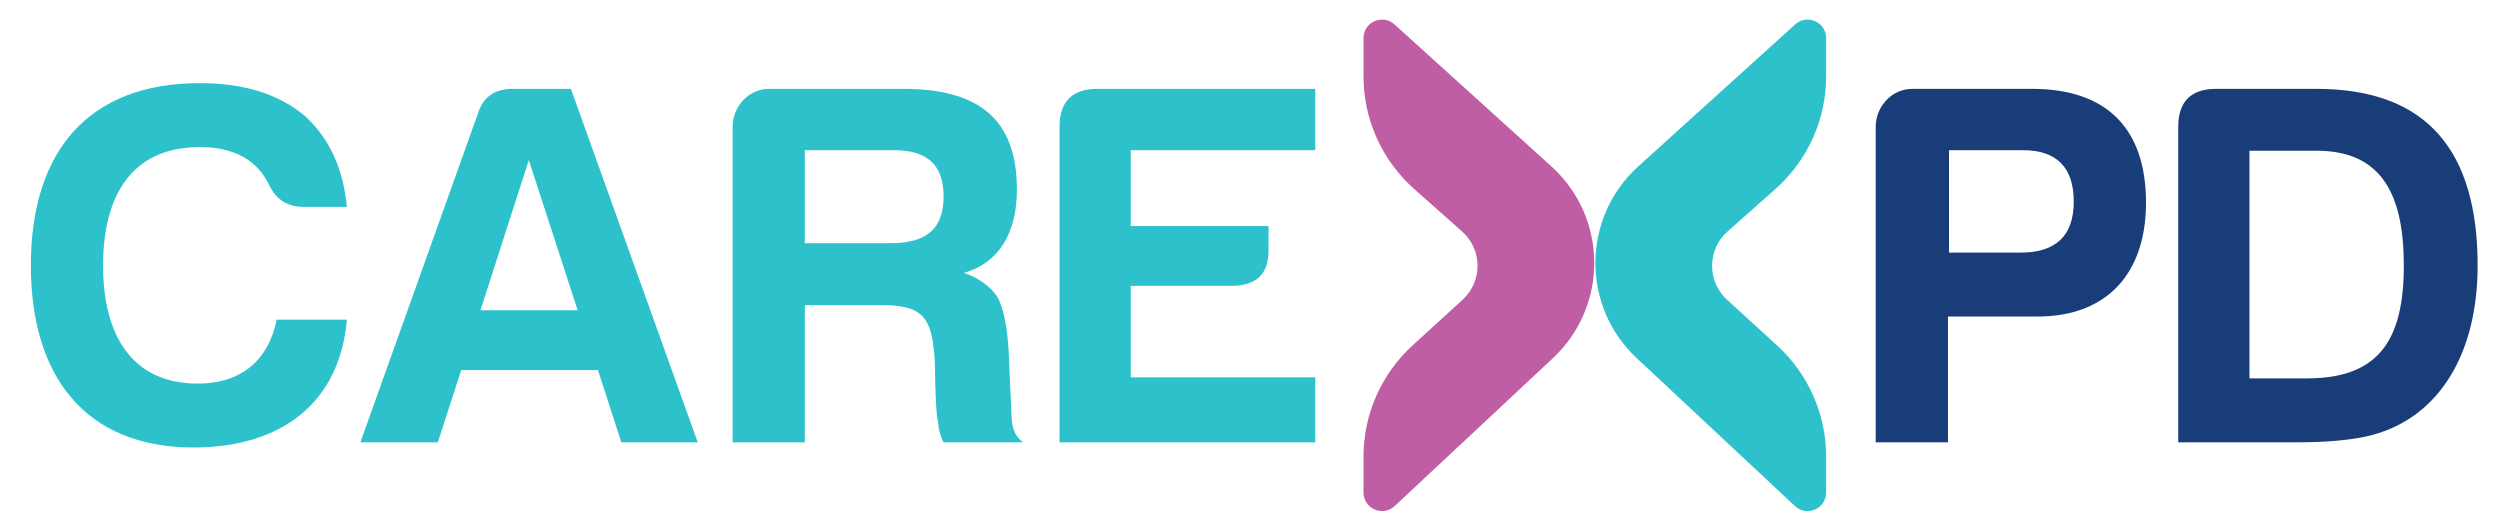
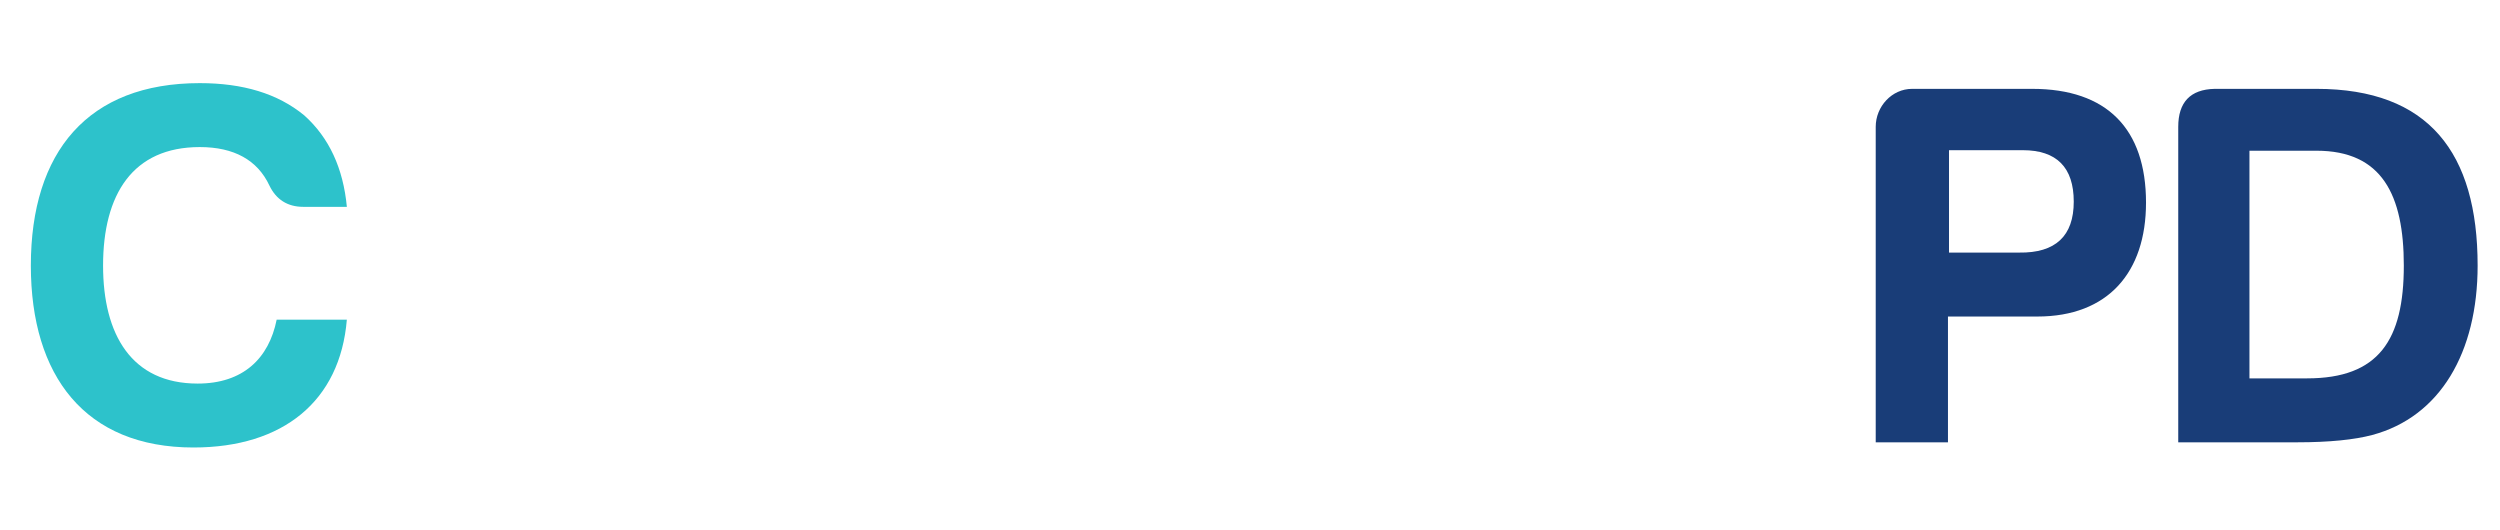
<svg xmlns="http://www.w3.org/2000/svg" width="1180" height="250" enable-background="new 0 0 1200 335.39" version="1.1" xml:space="preserve">
  <style type="text/css">.st0{fill:#193D78;}
	.st1{fill:#2DC2CB;}
	.st2{fill:#BF5EA5;}</style>
  <g class="layer">
    <title>Layer 1</title>
    <g id="svg_69" transform="translate(-1 0) translate(-1 0) translate(-1 0) translate(-1 0) translate(-1 0) translate(-1 0) translate(-1 0) translate(0 -1) matrix(1 0 0 1 -1 -15)">
      <path class="st1" d="m99.35,227.22c-51.27,0 -76.79,-33.86 -76.79,-85.87c0,-53.73 26.98,-86.11 79.73,-86.11c20.36,0 36.8,4.91 49.31,15.21c11.78,10.55 18.4,25.03 20.12,43.18l-20.61,0c-7.36,0 -12.76,-3.43 -15.95,-10.06c-5.64,-12.02 -16.68,-18.15 -32.88,-18.15c-31.65,0 -45.63,22.32 -45.63,55.94c0,32.63 13.49,55.69 44.65,55.69c21.34,0 33.61,-11.78 37.29,-30.18l33.12,0c-3.18,38.51 -30.16,60.35 -72.36,60.35z" id="svg_70" />
-       <path class="st1" d="m277.47,57.94l59.86,166.83l-36.06,0l-11.04,-34.1l-64.53,0l-11.04,34.1l-36.56,0l55.7,-155.79c2.45,-7.36 7.85,-11.04 16.19,-11.04l27.48,0zm-42.69,104.51l45.88,0l-23.06,-70.9l-22.82,70.9z" id="svg_71" />
-       <path class="st1" d="m462.95,144.79c7.12,2.45 12.51,6.38 15.95,11.53c2.95,5.64 4.42,13.98 5.15,24.78l1.47,32.63c0.25,5.15 2.21,8.83 5.4,11.04l-37.54,0c-1.72,-3.19 -2.45,-6.63 -2.7,-10.06c-0.74,-2.45 -1.23,-12.02 -1.47,-28.21c-1.23,-20.12 -4.91,-26.49 -25.02,-26.49l-36.31,0l0,64.77l-34.1,0l0,-148.93c0,-9.57 7.61,-17.91 17.17,-17.91l63.3,0c34.59,0 53.73,13.25 53.73,47.59c0,21.1 -9.08,34.84 -25.03,39.26zm-32.87,-57.9l-42.2,0l0,43.91l40.23,0c16.19,0 25.27,-5.89 25.27,-22.08c0,-15.21 -8.09,-21.83 -23.3,-21.83z" id="svg_72" />
-       <path class="st1" d="m508.1,75.85c0,-11.53 5.64,-17.66 17.17,-17.91l103.53,0l0,28.95l-87.09,0l0,35.82l65.02,0l0,11.04c0.24,11.53 -5.65,17.17 -17.67,17.17l-47.35,0l0,43.18l87.09,0l0,30.67l-120.7,0l0,-148.92z" id="svg_73" />
      <path class="st0" d="m969.64,165.4l-42.2,0l0,59.37l-34.1,0l0,-148.92c0,-9.57 7.61,-17.91 17.18,-17.91l56.67,0c35.33,0 53.73,18.89 53.73,53.73c-0.01,32.87 -17.92,53.73 -51.28,53.73zm-8.59,-30.18c17.18,0.25 25.76,-7.85 25.76,-24.04s-8.1,-24.29 -24.04,-24.29l-34.84,0l0,48.33l33.12,0z" id="svg_74" />
      <path class="st0" d="m1177.44,141.35c0,40.97 -17.66,71.39 -49.8,79.98c-8.35,2.21 -20.12,3.44 -35.33,3.44l-56.18,0l0,-148.92c0,-11.53 5.65,-17.66 17.18,-17.91l48.08,0c52.99,0 76.05,30.18 76.05,83.41zm-76.05,-54.21l-31.65,0l0,107.45l27.23,0c33.85,0 45.63,-18.15 45.63,-53.23c0,-33.37 -10.3,-54.22 -41.21,-54.22z" id="svg_75" />
      <g id="svg_76">
-         <path class="st1" d="m855.32,27.52l-74.06,67.01c-26.68,24.15 -27.02,65.94 -0.73,90.52l74.68,69.8c5.59,5.23 14.73,1.26 14.73,-6.4l0,-16.91c0,-19.97 -8.4,-39.02 -23.15,-52.49l-23.63,-21.58c-9.5,-8.68 -9.39,-23.67 0.24,-32.21l22.61,-20.05c15.22,-13.49 23.93,-32.86 23.93,-53.19l0,-18.01c0.01,-7.59 -8.99,-11.58 -14.62,-6.49z" id="svg_77" />
-         <path class="st2" d="m666.19,27.52l74.06,67.01c26.68,24.15 27.02,65.94 0.73,90.52l-74.68,69.8c-5.59,5.23 -14.73,1.26 -14.73,-6.4l0,-16.91c0,-19.97 8.4,-39.02 23.15,-52.49l23.63,-21.58c9.5,-8.68 9.39,-23.67 -0.24,-32.21l-22.61,-20.05c-15.22,-13.49 -23.93,-32.86 -23.93,-53.19l0,-18.01c-0.01,-7.59 8.99,-11.58 14.62,-6.49z" id="svg_78" />
-       </g>
+         </g>
    </g>
  </g>
</svg>